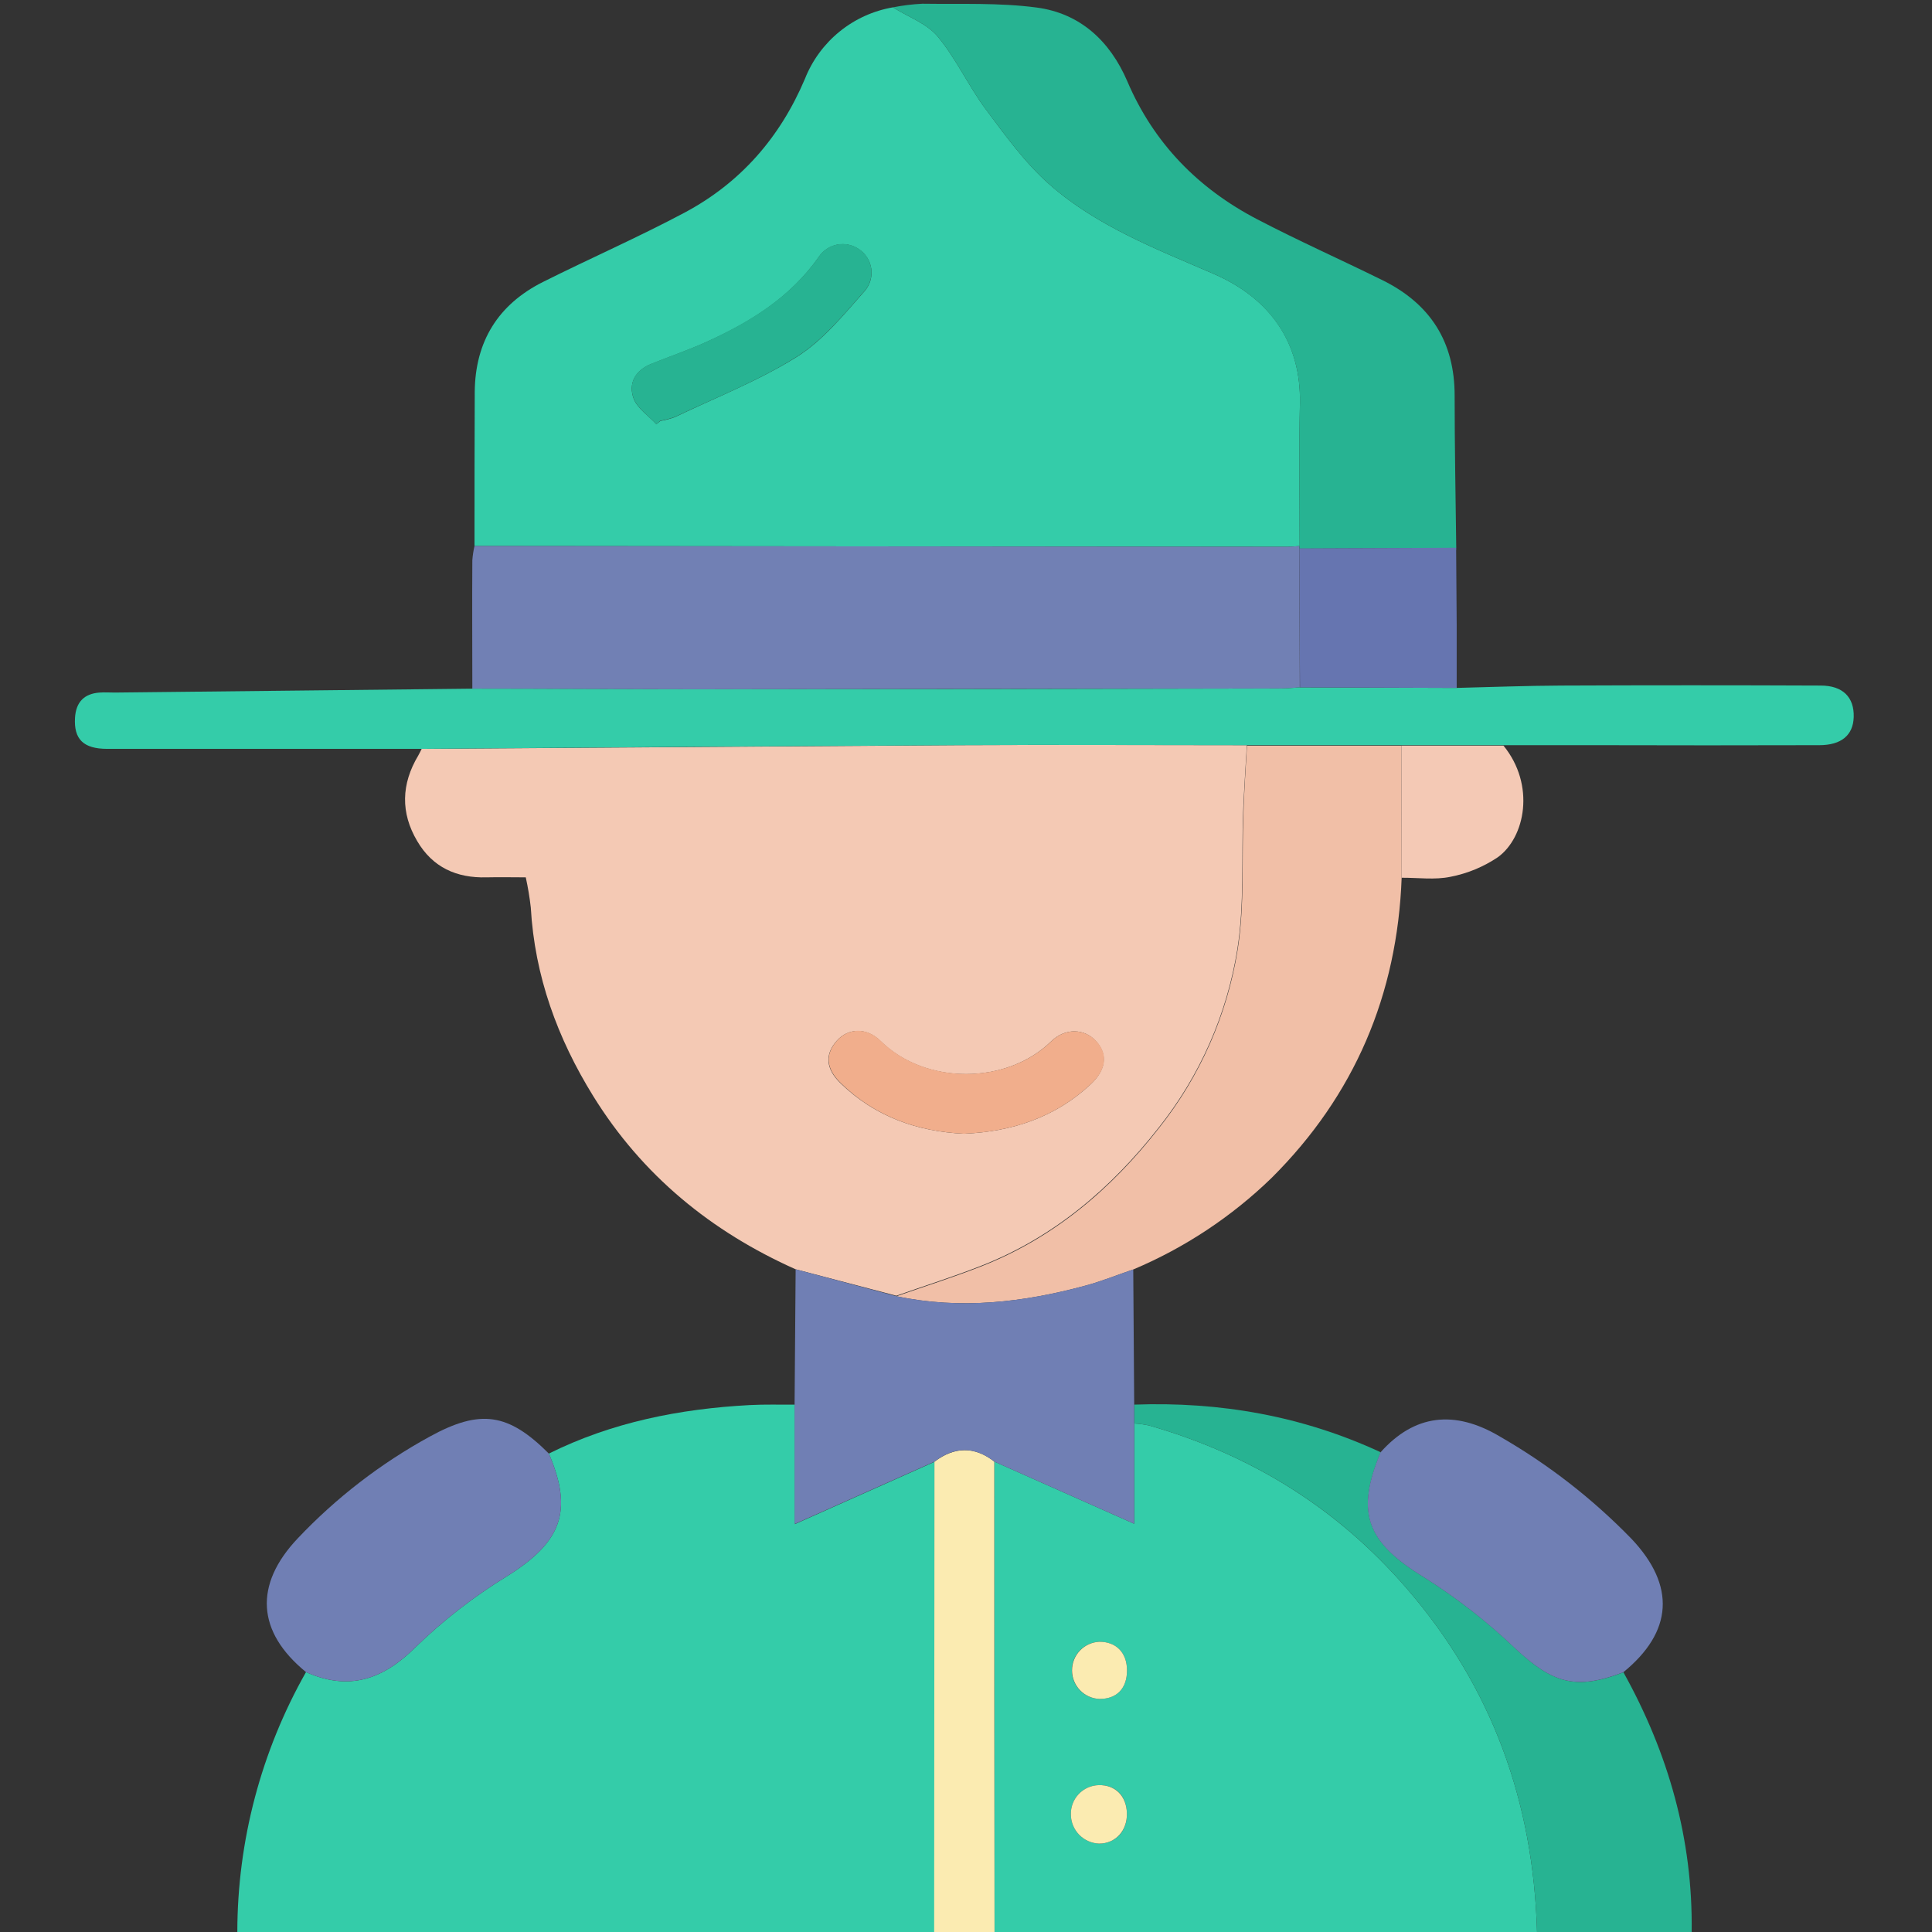
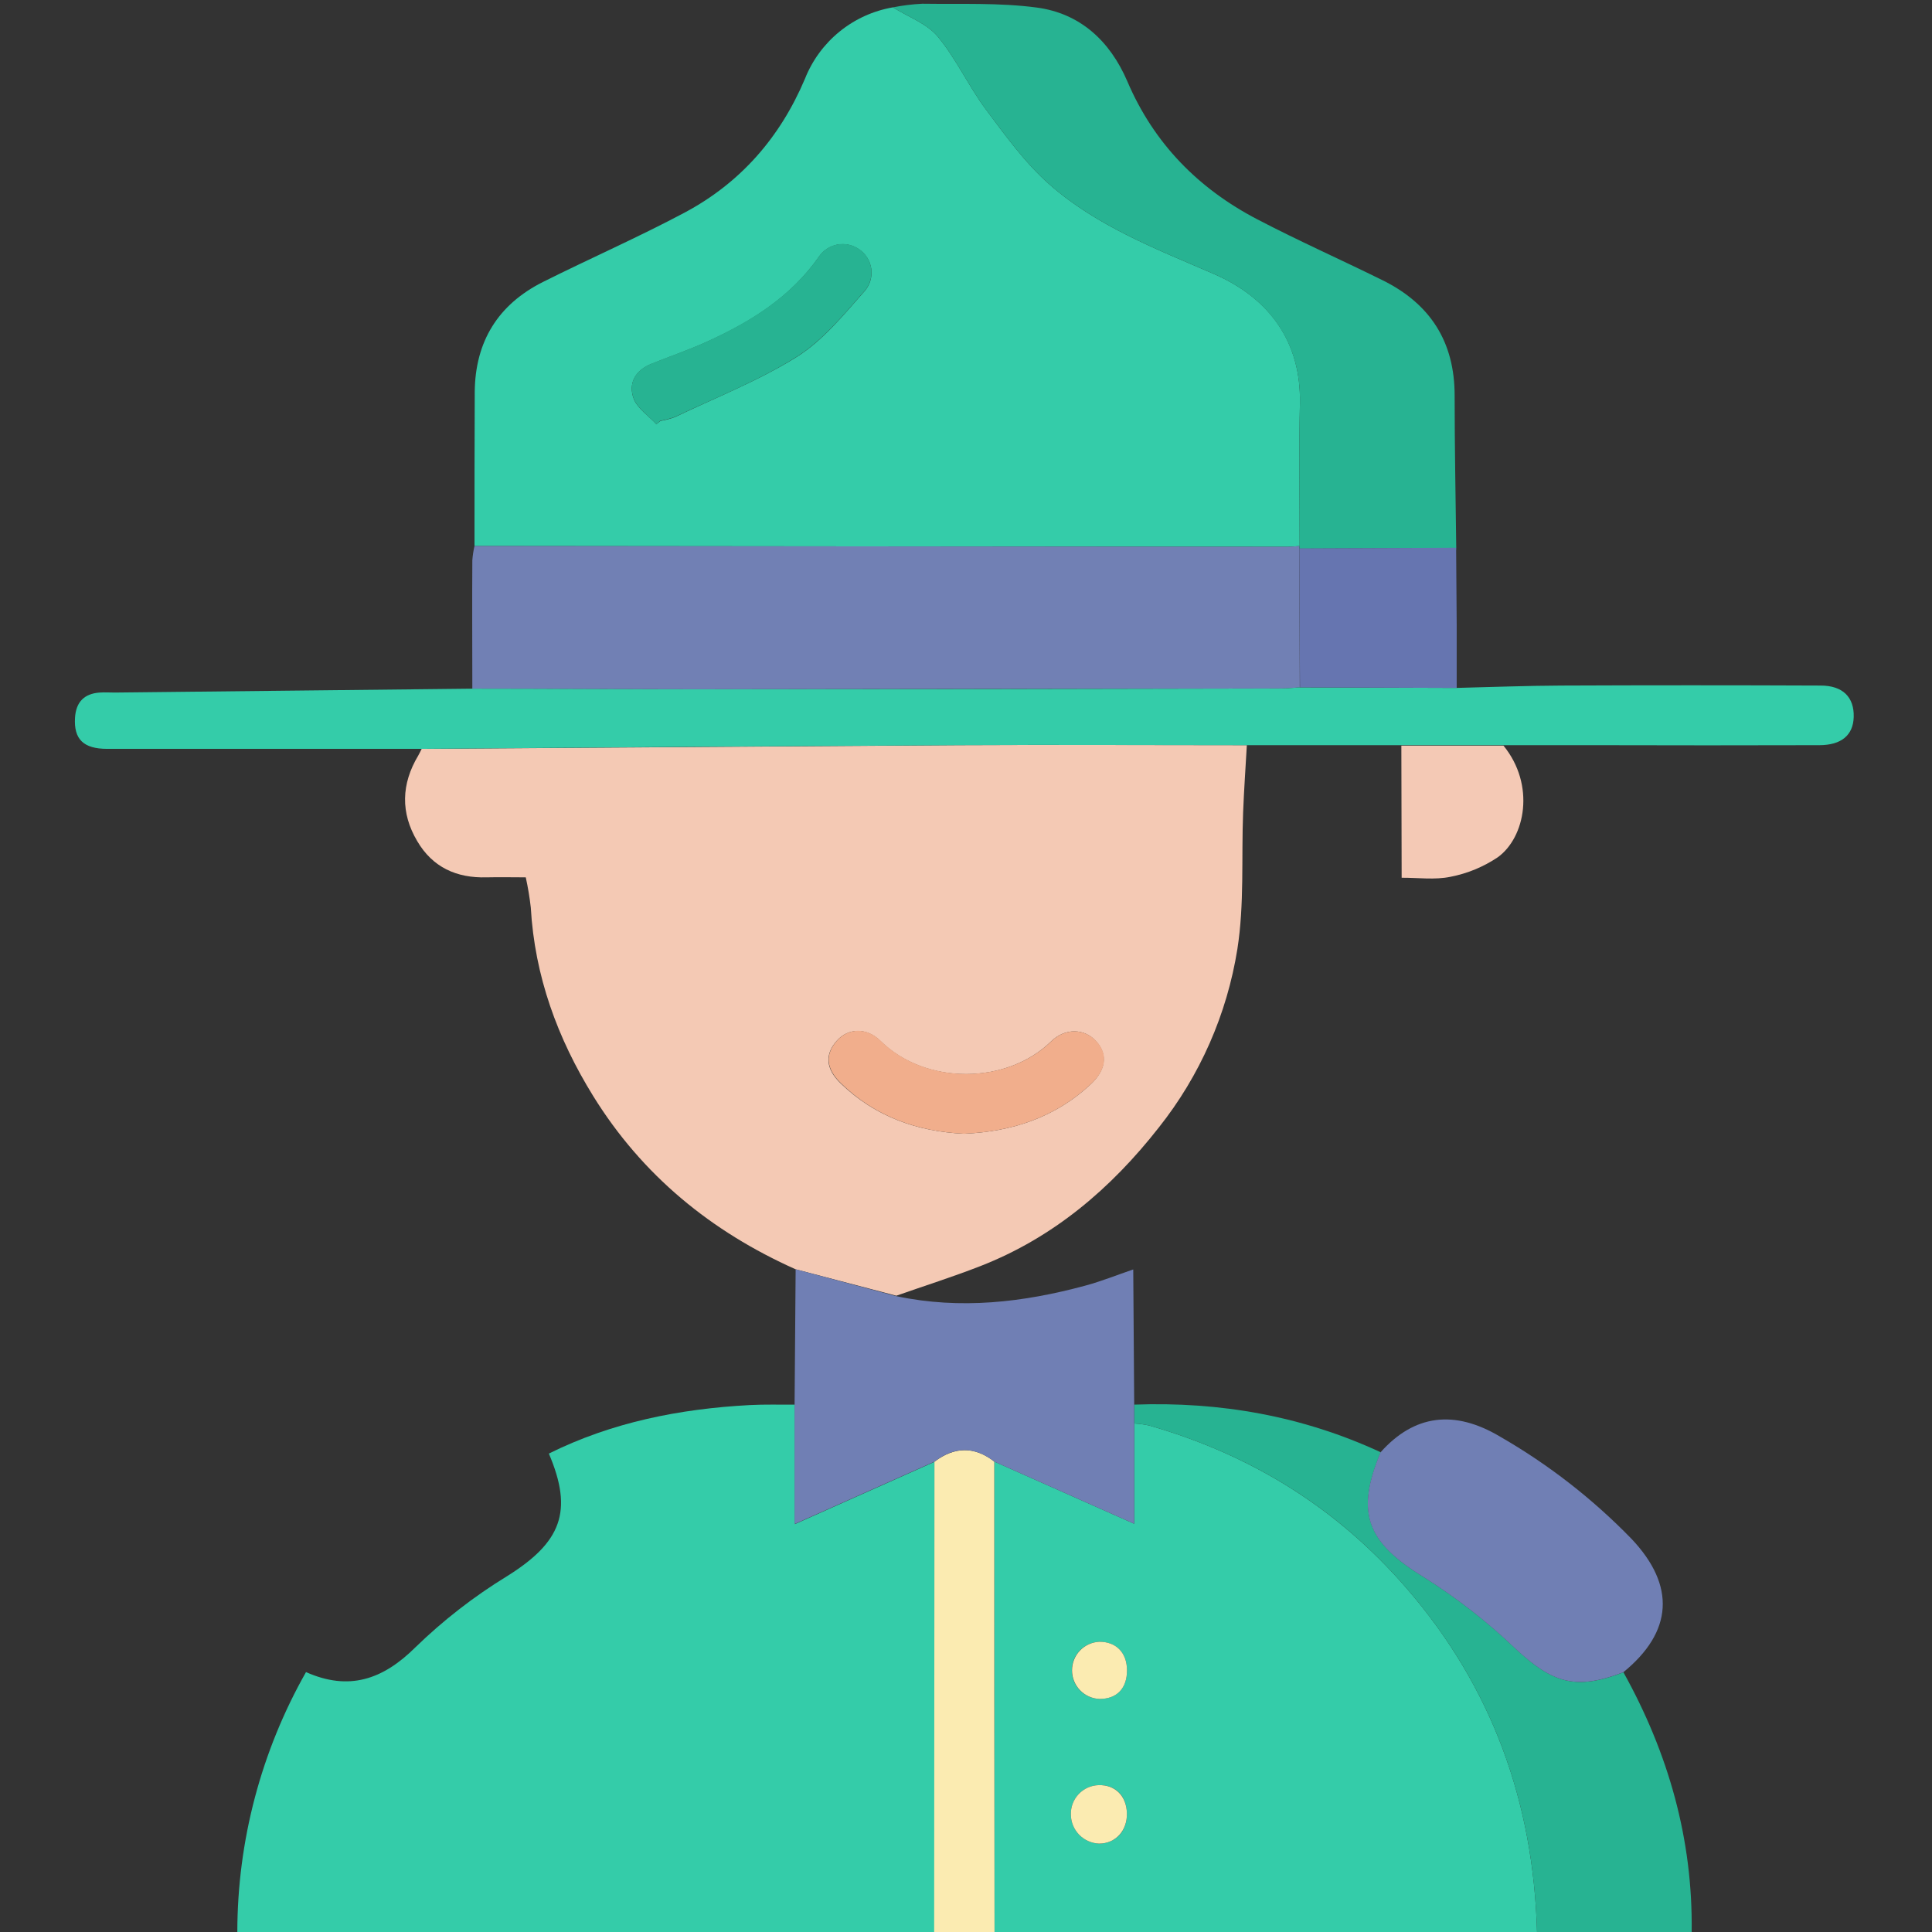
<svg xmlns="http://www.w3.org/2000/svg" width="168" height="168" viewBox="0 0 168 168" fill="none">
  <rect x="0" y="0" width="168" height="168" fill="#333333" stroke="none" />
  <g clip-path="url(#clip0_3257_17768)">
    <path d="M47.727 126.398C53.222 123.668 59.102 122.509 65.179 122.181C66.491 122.111 67.804 122.154 69.116 122.141V132.532L81.287 127.103L81.261 168H20.637C20.645 160.077 22.703 152.292 26.609 145.399C30.323 147.053 33.276 146.073 36.129 143.238C38.54 140.896 41.203 138.828 44.069 137.073C48.807 134.12 49.875 131.429 47.727 126.398Z" fill="#34CCA9" />
    <path d="M133.656 168H86.481C86.481 154.364 86.473 140.729 86.459 127.094L98.626 132.501V123.782C99.057 123.805 99.485 123.862 99.907 123.952C108.745 126.477 116.226 131.088 122.281 138.075C129.749 146.689 133.341 156.704 133.656 168ZM95.532 155.229C94.875 155.249 94.252 155.527 93.8 156.004C93.347 156.481 93.102 157.118 93.118 157.775C93.12 158.433 93.377 159.063 93.833 159.536C94.29 160.009 94.911 160.287 95.567 160.313C97.024 160.313 98.035 159.21 97.991 157.662C97.948 156.113 96.968 155.19 95.532 155.229ZM98 145.254C98 143.714 97.068 142.76 95.589 142.76C94.948 142.787 94.341 143.061 93.897 143.525C93.453 143.988 93.204 144.606 93.204 145.248C93.204 145.89 93.453 146.507 93.897 146.971C94.341 147.434 94.948 147.708 95.589 147.735C97.125 147.739 98 146.807 98 145.254Z" fill="#34CCA9" />
    <path d="M133.656 168C133.341 156.704 129.749 146.689 122.281 138.075C116.226 131.075 108.745 126.477 99.907 123.952C99.485 123.862 99.057 123.805 98.626 123.782V122.141C106.089 121.87 113.251 123.125 120.063 126.284C117.841 131.6 118.882 134.129 123.856 137.169C126.699 138.961 129.355 141.033 131.784 143.355C135.034 146.387 137.034 146.991 141.168 145.416C145.071 152.438 147.214 159.924 147.101 168H133.656Z" fill="#27B392" />
    <path d="M86.459 127.094C86.459 140.726 86.466 154.362 86.481 168H81.231L81.257 127.103C82.994 125.799 84.726 125.742 86.459 127.094Z" fill="#FBEBB1" />
    <path d="M69.186 110.373C61.832 107.091 55.843 102.191 51.586 95.314C48.479 90.296 46.493 84.875 46.156 78.916C46.056 78.034 45.91 77.158 45.719 76.291C44.577 76.291 43.448 76.265 42.319 76.291C39.694 76.366 37.612 75.416 36.278 73.137C34.825 70.683 34.886 68.176 36.369 65.7C36.479 65.516 36.566 65.314 36.667 65.118C52.242 65.01 67.82 64.903 83.401 64.798C91.739 64.754 100.083 64.798 108.421 64.798C108.312 66.745 108.172 68.692 108.097 70.643C107.944 74.607 108.211 78.632 107.599 82.521C106.695 88.195 104.343 93.54 100.769 98.04C96.613 103.346 91.608 107.616 85.247 110.097C82.845 111.033 80.377 111.816 77.941 112.67L69.186 110.373ZM83.829 98.586C88.012 98.403 91.752 97.165 94.837 94.29C96.184 93.034 96.333 91.696 95.331 90.563C94.329 89.43 92.636 89.351 91.394 90.563C87.557 94.316 80.487 94.391 76.562 90.519C75.355 89.325 73.749 89.403 72.787 90.475C71.715 91.661 71.776 92.916 73.093 94.198C76.094 97.099 79.752 98.394 83.829 98.586Z" fill="#F4C9B4" />
    <path d="M41.261 47.477C41.261 43.011 41.261 38.544 41.282 34.077C41.318 29.702 43.312 26.473 47.219 24.517C51.301 22.474 55.492 20.637 59.522 18.493C64.387 15.903 67.834 11.957 69.996 6.851C70.631 5.246 71.669 3.832 73.009 2.744C74.349 1.656 75.946 0.931 77.647 0.639C78.96 1.466 80.588 2.039 81.537 3.172C83.147 5.11 84.219 7.486 85.728 9.516C87.43 11.799 89.141 14.171 91.258 16.039C95.392 19.679 100.551 21.652 105.534 23.813C110.517 25.974 113.146 29.868 113.037 35.053C112.945 39.196 113.015 43.339 113.011 47.482C112.63 47.504 112.249 47.552 111.873 47.547C88.333 47.53 64.795 47.507 41.261 47.477ZM57.076 36.89L57.422 36.606C57.85 36.534 58.27 36.423 58.678 36.273C62.248 34.562 65.979 33.106 69.304 31.023C71.584 29.584 73.395 27.335 75.219 25.274C75.439 25.01 75.601 24.702 75.694 24.371C75.787 24.04 75.808 23.693 75.758 23.353C75.708 23.012 75.586 22.687 75.401 22.397C75.217 22.107 74.973 21.859 74.686 21.669C74.415 21.483 74.111 21.352 73.79 21.284C73.469 21.215 73.138 21.212 72.815 21.272C72.493 21.333 72.185 21.457 71.911 21.637C71.636 21.817 71.4 22.049 71.216 22.321C68.749 25.848 65.257 28.009 61.456 29.728C59.876 30.446 58.222 31.006 56.608 31.657C55.23 32.213 54.613 33.359 55.103 34.667C55.427 35.521 56.398 36.151 57.076 36.89Z" fill="#34CCA9" />
    <path d="M41.261 47.477C64.798 47.504 88.336 47.527 111.873 47.547C112.249 47.547 112.63 47.504 113.011 47.482C113.006 47.551 112.997 47.62 112.984 47.688L113.024 59.771C112.481 59.806 111.939 59.867 111.401 59.867C94.443 59.894 77.486 59.917 60.528 59.938C54.044 59.938 47.556 59.903 41.072 59.885C41.072 56.166 41.046 52.447 41.072 48.724C41.103 48.305 41.166 47.888 41.261 47.477Z" fill="#7180B4" />
    <path d="M41.072 59.885C47.556 59.885 54.044 59.942 60.528 59.938C77.486 59.938 94.443 59.914 111.401 59.868C111.939 59.868 112.481 59.806 113.024 59.771L126.652 59.819C129.692 59.745 132.729 59.627 135.769 59.614C143.286 59.582 150.803 59.582 158.322 59.614C160.239 59.614 161.245 60.624 161.192 62.357C161.144 63.923 160.125 64.798 158.196 64.798C151.718 64.816 145.235 64.816 138.749 64.798H130.738H108.426C100.087 64.798 91.744 64.75 83.405 64.798C67.824 64.883 52.246 64.989 36.671 65.118C27.554 65.118 18.438 65.118 9.323 65.118C7.254 65.118 6.409 64.278 6.523 62.41C6.606 61.053 7.319 60.314 8.671 60.222C9.109 60.191 9.546 60.222 9.984 60.222L41.072 59.885Z" fill="#34CCA9" />
-     <path d="M108.434 64.842H121.857L121.883 76.331C121.503 86.494 117.793 95.239 110.578 102.423C107.096 105.803 103.014 108.504 98.543 110.39C97.156 110.862 95.786 111.418 94.373 111.799C88.97 113.26 83.506 113.89 77.954 112.717C80.391 111.864 82.858 111.081 85.26 110.145C91.621 107.664 96.635 103.394 100.783 98.087C104.361 93.588 106.718 88.242 107.625 82.565C108.238 78.675 107.971 74.65 108.124 70.687C108.185 68.736 108.325 66.789 108.434 64.842Z" fill="#F1BFA7" />
    <path d="M113.011 47.482C113.011 43.339 112.945 39.196 113.037 35.053C113.146 29.868 110.473 25.957 105.534 23.813C100.594 21.669 95.392 19.679 91.258 16.039C89.141 14.171 87.43 11.799 85.728 9.516C84.219 7.486 83.147 5.11 81.537 3.172C80.588 2.039 78.964 1.466 77.647 0.639C78.492 0.472 79.347 0.366 80.207 0.324C83.528 0.372 86.879 0.223 90.151 0.656C93.927 1.159 96.521 3.566 98.026 7.066C100.327 12.46 104.195 16.398 109.336 19.075C112.906 20.939 116.589 22.575 120.207 24.36C124.355 26.407 126.499 29.706 126.49 34.422C126.49 38.833 126.577 43.242 126.63 47.648L112.993 47.705C113.004 47.631 113.01 47.556 113.011 47.482Z" fill="#27B392" />
    <path d="M77.954 112.713C83.506 113.886 88.97 113.256 94.373 111.794C95.786 111.414 97.156 110.858 98.543 110.386C98.569 114.306 98.597 118.224 98.626 122.141V132.501L86.459 127.094C84.709 125.742 82.994 125.781 81.266 127.094L69.094 132.523V122.141L69.186 110.373L77.954 112.713Z" fill="#707FB4" />
    <path d="M141.155 145.416C137.025 146.991 135.03 146.387 131.771 143.356C129.342 141.034 126.686 138.961 123.843 137.169C118.869 134.129 117.827 131.6 120.05 126.284C122.977 123.003 126.464 122.557 130.441 124.924C134.645 127.342 138.493 130.334 141.872 133.814C145.722 137.882 145.477 141.894 141.155 145.416Z" fill="#707FB4" />
-     <path d="M47.727 126.398C49.879 131.429 48.807 134.12 44.069 137.073C41.203 138.828 38.54 140.895 36.129 143.237C33.276 146.072 30.323 147.052 26.609 145.399C22.321 141.899 22.076 137.799 25.891 133.77C29.235 130.237 33.112 127.249 37.38 124.915C41.773 122.504 44.209 122.876 47.727 126.398Z" fill="#707FB4" />
    <path d="M112.984 47.688L126.621 47.631C126.639 47.701 126.639 47.775 126.621 47.845C126.639 50.001 126.655 52.157 126.669 54.316C126.669 56.15 126.669 57.985 126.669 59.819L113.041 59.771L112.984 47.688Z" fill="#6675B0" />
    <path d="M121.883 76.326L121.857 64.838H130.738C133.525 68.259 132.632 72.822 130.239 74.546C128.996 75.38 127.597 75.958 126.127 76.243C124.766 76.528 123.301 76.317 121.883 76.326Z" fill="#F4C9B5" />
    <path d="M126.669 54.298C126.652 52.14 126.636 49.983 126.621 47.828C126.639 49.998 126.655 52.154 126.669 54.298Z" fill="#7180B4" />
    <path d="M95.532 155.229C96.968 155.19 97.948 156.157 97.991 157.662C98.035 159.167 97.024 160.317 95.567 160.313C94.911 160.287 94.29 160.009 93.833 159.536C93.377 159.063 93.12 158.433 93.118 157.776C93.102 157.118 93.347 156.482 93.8 156.004C94.252 155.527 94.875 155.249 95.532 155.229Z" fill="#FBEBB1" />
    <path d="M98 145.254C98 146.808 97.125 147.739 95.603 147.735C94.961 147.708 94.355 147.434 93.91 146.971C93.466 146.507 93.218 145.89 93.218 145.248C93.218 144.606 93.466 143.988 93.91 143.525C94.355 143.061 94.961 142.788 95.603 142.761C97.064 142.761 98 143.714 98 145.254Z" fill="#FBEBB1" />
    <path d="M83.829 98.586C79.752 98.394 76.094 97.099 73.111 94.185C71.798 92.903 71.733 91.647 72.804 90.462C73.767 89.39 75.373 89.311 76.58 90.505C80.517 94.377 87.574 94.303 91.411 90.549C92.636 89.35 94.334 89.434 95.349 90.549C96.364 91.665 96.224 93.021 94.854 94.277C91.752 97.173 88.012 98.402 83.829 98.586Z" fill="#F1AE8C" />
    <path d="M57.076 36.89C56.398 36.151 55.427 35.521 55.103 34.65C54.613 33.337 55.23 32.196 56.608 31.64C58.222 30.988 59.876 30.428 61.456 29.711C65.257 27.961 68.749 25.83 71.216 22.304C71.4 22.032 71.636 21.799 71.911 21.619C72.185 21.439 72.493 21.315 72.815 21.255C73.138 21.194 73.469 21.198 73.79 21.266C74.111 21.334 74.415 21.465 74.686 21.652C74.973 21.841 75.217 22.089 75.401 22.379C75.586 22.669 75.708 22.995 75.758 23.335C75.808 23.675 75.787 24.022 75.694 24.353C75.601 24.684 75.439 24.992 75.219 25.257C73.395 27.317 71.584 29.566 69.304 31.006C65.979 33.106 62.248 34.562 58.678 36.256C58.27 36.405 57.85 36.517 57.422 36.588L57.076 36.89Z" fill="#27B392" />
  </g>
  <defs>
    <clipPath id="clip0_3257_17768">
      <rect width="168" height="168" fill="white" />
    </clipPath>
  </defs>
</svg>